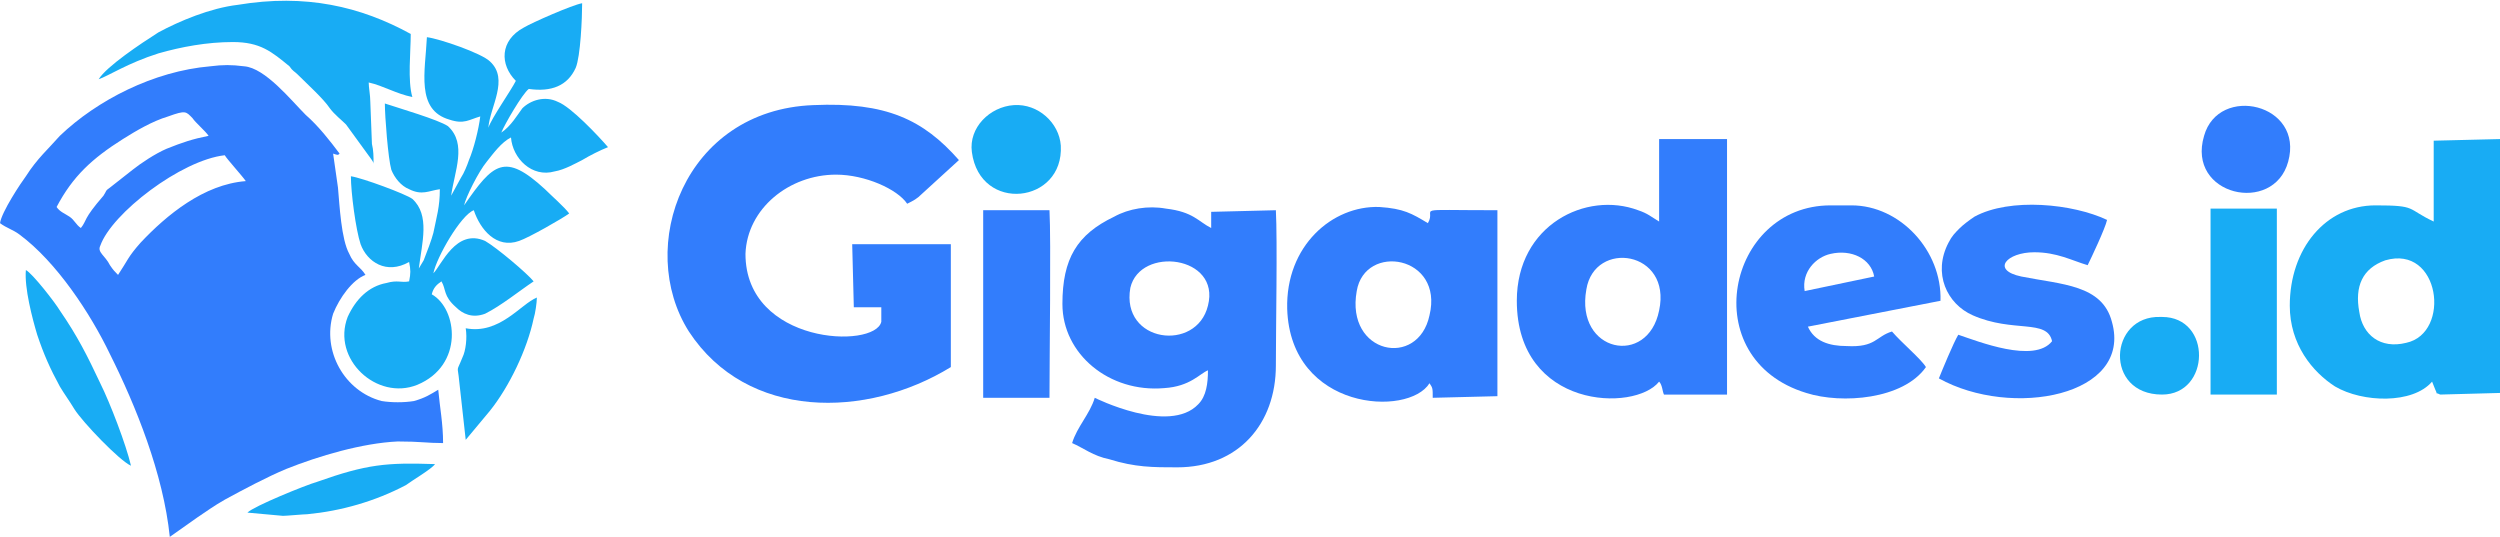
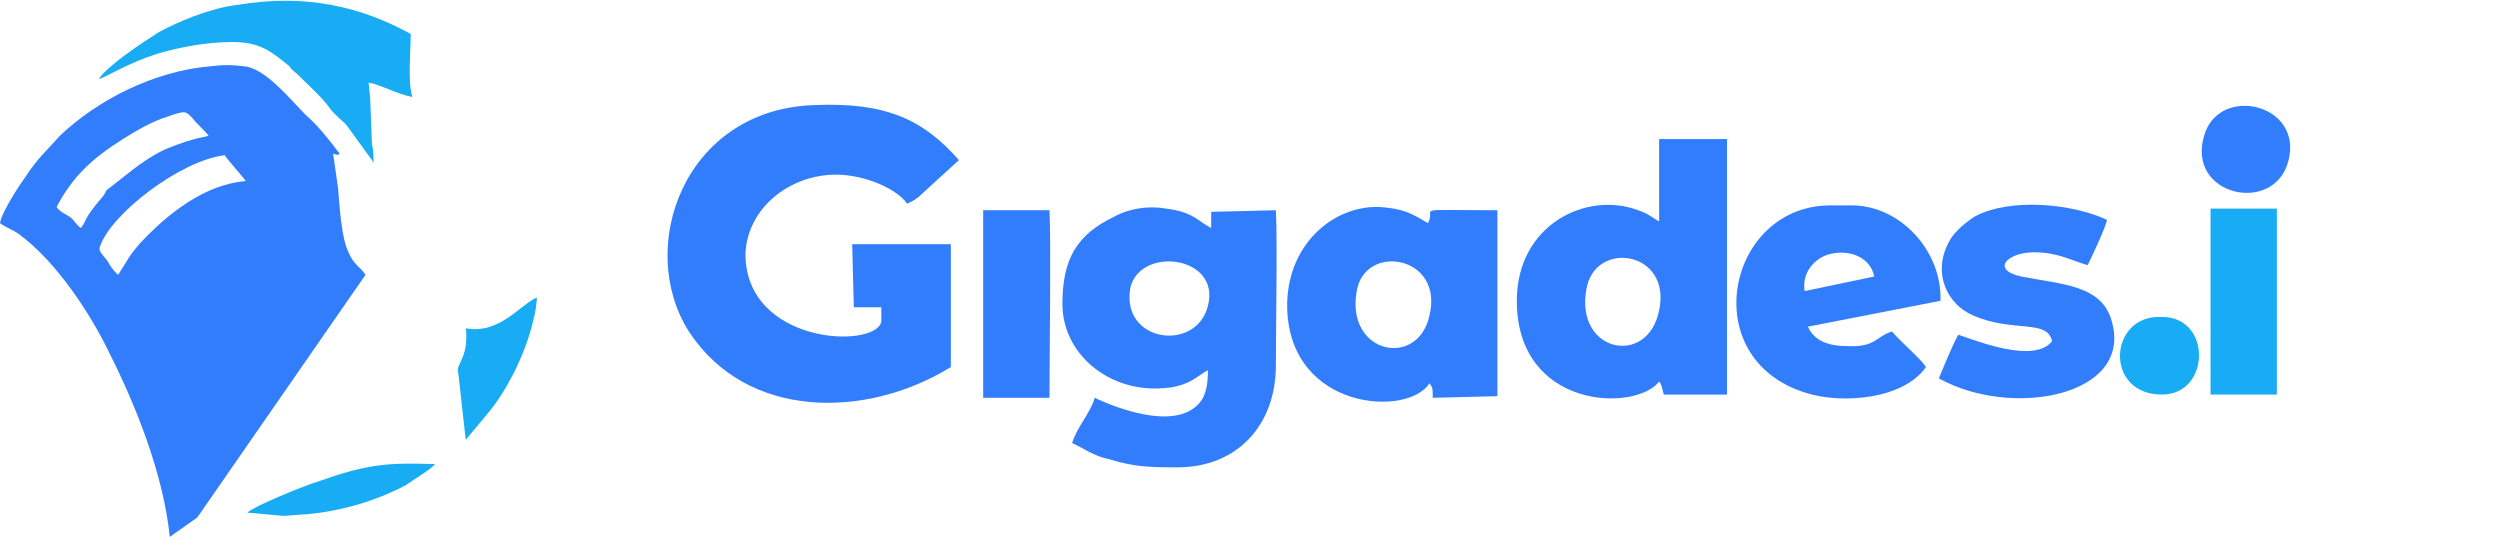
<svg xmlns="http://www.w3.org/2000/svg" xml:space="preserve" width="1546px" height="332px" version="1.1" style="shape-rendering:geometricPrecision; text-rendering:geometricPrecision; image-rendering:optimizeQuality; fill-rule:evenodd; clip-rule:evenodd" viewBox="0 0 1546 332">
  <defs>
    <style type="text/css">
   
    .fil1 {fill:#18ACF4}
    .fil0 {fill:#327DFC}
   
  </style>
  </defs>
  <g id="Layer_x0020_1">
    <g id="_2571466695280">
      <path class="fil0" d="M561 126c4,-2 6,-3 9,-6l23 -21c-22,-25 -45,-36 -90,-34 -80,3 -110,88 -77,140 36,55 110,54 162,22l0 -76 -61 0 1 39 17 0 0 9c-4,17 -84,14 -84,-42 1,-28 27,-49 56,-49 18,0 38,9 44,18z" />
      <path class="fil0" d="M747 189c-7,29 -54,23 -48,-11 6,-26 56,-20 48,11zm-90 -1c0,31 29,55 63,52 16,-1 22,-9 27,-11 0,8 -1,16 -6,21 -18,19 -64,-4 -64,-4 -3,10 -11,18 -14,28 7,3 13,8 23,10 16,5 27,5 42,5 38,0 61,-27 61,-63 0,-23 1,-77 0,-96l-40 1 0 10c-8,-4 -11,-10 -28,-12 -11,-2 -23,0 -32,5 -23,11 -32,26 -32,54z" />
      <path class="fil0" d="M1026 192c-7,35 -52,26 -45,-13 5,-31 53,-24 45,13zm0 -55c-5,-3 -7,-5 -13,-7 -32,-12 -75,9 -75,56 0,67 73,69 88,50 2,2 2,6 3,8l39 0 0 -158 -42 0 0 51z" />
-       <path class="fil1" d="M1475 161c34,-10 41,45 13,51 -16,4 -27,-5 -29,-19 -3,-16 2,-27 16,-32zm-59 28c0,24 14,41 28,50 17,10 48,11 60,-3l2 5c2,4 -1,1 3,3l37 -1 0 -157 -41 1 0 50c-17,-8 -10,-10 -36,-10 -31,0 -53,27 -53,62z" />
      <path class="fil0" d="M884 195c-7,33 -52,24 -45,-15 5,-30 54,-22 45,15zm-1 -57c-10,-6 -15,-9 -30,-10 -29,-1 -58,24 -57,63 2,63 75,67 88,46 2,3 2,3 2,9l40 -1 0 -115c-56,0 -37,-2 -43,8z" />
      <path class="fil0" d="M1116 180c-2,-12 7,-21 16,-23 13,-3 25,3 27,14l-43 9zm84 6c1,-31 -25,-59 -55,-59l-13 0c-64,0 -84,95 -15,116 22,7 60,4 74,-16 -3,-5 -15,-15 -21,-22 -10,3 -10,10 -28,9 -11,0 -20,-3 -24,-12l82 -16z" />
      <path class="fil0" d="M1291 164c2,-4 11,-23 12,-28 -21,-10 -60,-14 -82,-2 -3,2 -7,5 -9,7 -3,3 -5,5 -7,9 -10,19 -1,38 15,45 25,11 46,2 49,16 -11,14 -46,0 -58,-4 -3,5 -10,22 -12,27 45,25 120,11 107,-35 -6,-23 -31,-23 -56,-28 -19,-4 -9,-15 8,-15 14,0 23,5 33,8z" />
      <g>
-         <path class="fil0" d="M73 170c-2,-2 -3,-3 -5,-6 -3,-6 -8,-8 -6,-12 7,-20 50,-53 77,-56 1,2 11,13 13,16 -26,2 -49,21 -65,38 -8,9 -8,11 -14,20zm-38 -42c10,-19 22,-30 41,-42 8,-5 18,-11 28,-14 11,-4 11,-3 15,1 2,3 8,8 10,11 -10,2 -16,4 -26,8 -7,3 -16,9 -21,13l-14 11c-3,2 -2,2 -4,5 -13,15 -10,15 -14,20 -3,-2 -4,-5 -7,-7 -3,-2 -6,-3 -8,-6zm191 42c-3,-5 -7,-6 -10,-13 -5,-9 -6,-30 -7,-41 -1,-7 -2,-14 -3,-21 3,1 3,1 4,0 -6,-8 -13,-17 -21,-24 -9,-9 -25,-29 -38,-30 -8,-1 -13,-1 -21,0 -35,3 -70,21 -93,43 -7,8 -14,14 -21,25 -3,4 -15,22 -16,29 4,3 8,4 12,7 23,17 44,49 56,74 16,32 33,74 37,113l17 -12c6,-4 10,-7 17,-11 11,-6 26,-14 38,-19 20,-8 47,-16 69,-17 14,0 18,1 28,1 0,-12 -2,-22 -3,-33 -5,3 -8,5 -15,7 -6,1 -14,1 -20,0 -23,-6 -37,-31 -30,-54 4,-10 12,-21 20,-24z" />
-         <path class="fil1" d="M327 55c14,2 24,-2 29,-13 3,-7 4,-31 4,-40 -6,1 -31,12 -36,15 -15,8 -15,23 -5,33 -3,6 -15,23 -17,29 1,-13 13,-30 1,-41 -5,-5 -31,-14 -39,-15 -1,21 -7,45 14,51 9,3 12,0 19,-2 -1,8 -4,20 -7,27 -1,3 -3,8 -5,11l-6 11c2,-15 10,-32 -2,-43 -6,-4 -30,-11 -39,-14 0,8 2,34 4,41 2,5 6,10 11,12 8,4 12,1 19,0 0,11 -2,17 -4,27 -1,4 -4,12 -6,17l-3 5c2,-16 7,-33 -4,-43 -4,-3 -31,-13 -38,-14 0,10 3,33 6,42 4,11 16,19 30,11 1,5 1,7 0,12 -5,1 -7,-1 -14,1 -11,2 -19,10 -24,21 -10,26 18,52 43,42 29,-12 25,-47 9,-56 1,-4 3,-6 6,-8 3,5 1,9 9,16 4,4 10,7 18,4 10,-5 21,-14 30,-20 -4,-5 -23,-21 -30,-25 -18,-8 -27,15 -32,20 2,-10 17,-36 25,-39 4,12 14,24 28,19 6,-2 27,-14 31,-17 -3,-4 -11,-11 -15,-15 -25,-23 -32,-16 -50,10 1,-5 9,-21 14,-27 4,-5 9,-12 15,-15 1,13 13,25 27,21 6,-1 13,-5 17,-7 5,-3 11,-6 16,-8 -6,-7 -23,-25 -31,-28 -8,-4 -17,-1 -22,4 -3,4 -7,11 -13,15 2,-5 13,-24 17,-27z" />
+         <path class="fil0" d="M73 170c-2,-2 -3,-3 -5,-6 -3,-6 -8,-8 -6,-12 7,-20 50,-53 77,-56 1,2 11,13 13,16 -26,2 -49,21 -65,38 -8,9 -8,11 -14,20zm-38 -42c10,-19 22,-30 41,-42 8,-5 18,-11 28,-14 11,-4 11,-3 15,1 2,3 8,8 10,11 -10,2 -16,4 -26,8 -7,3 -16,9 -21,13l-14 11c-3,2 -2,2 -4,5 -13,15 -10,15 -14,20 -3,-2 -4,-5 -7,-7 -3,-2 -6,-3 -8,-6zm191 42c-3,-5 -7,-6 -10,-13 -5,-9 -6,-30 -7,-41 -1,-7 -2,-14 -3,-21 3,1 3,1 4,0 -6,-8 -13,-17 -21,-24 -9,-9 -25,-29 -38,-30 -8,-1 -13,-1 -21,0 -35,3 -70,21 -93,43 -7,8 -14,14 -21,25 -3,4 -15,22 -16,29 4,3 8,4 12,7 23,17 44,49 56,74 16,32 33,74 37,113l17 -12z" />
        <path class="fil1" d="M61 49c6,-2 18,-10 37,-16 14,-4 30,-7 46,-7 17,0 24,6 35,15 2,3 3,3 5,5 6,6 16,15 20,21 3,4 7,7 10,10l16 22c2,3 0,1 1,2 0,-4 0,-8 -1,-12l-1 -26c0,-4 -1,-9 -1,-12 9,2 17,7 27,9 -3,-10 -1,-28 -1,-39 -31,-17 -65,-25 -107,-18 -17,2 -36,10 -49,17 -11,7 -32,21 -37,29z" />
-         <path class="fil1" d="M37 239c3,5 6,9 9,14 5,8 28,32 35,35 -3,-13 -13,-39 -19,-51 -8,-17 -14,-29 -25,-45 -3,-5 -17,-23 -21,-25 -1,11 4,30 7,40 4,12 8,21 14,32z" />
        <path class="fil1" d="M303 254c12,-15 23,-38 27,-57 1,-3 2,-10 2,-13 -10,4 -23,23 -44,19 1,6 0,14 -2,18 -4,10 -3,4 -2,15l4 36 15 -18z" />
        <path class="fil1" d="M175 319c2,0 13,-1 15,-1 21,-2 42,-8 61,-18 4,-3 16,-10 18,-13 -30,-1 -42,0 -73,11 -7,2 -39,15 -43,19l22 2z" />
      </g>
      <path class="fil0" d="M608 246l41 0c0,-24 1,-98 0,-116l-41 0 0 116z" />
      <polygon class="fil1" points="1367,244 1408,244 1408,129 1367,129 " />
-       <path class="fil1" d="M601 94c5,38 57,32 55,-4 -1,-14 -14,-26 -29,-25 -15,1 -28,14 -26,29z" />
      <path class="fil0" d="M1415 100c10,-36 -43,-48 -52,-16 -11,37 43,49 52,16z" />
      <path class="fil1" d="M1337 244c30,0 31,-48 0,-48l-1 0c-32,-1 -35,48 1,48z" />
    </g>
  </g>
</svg>